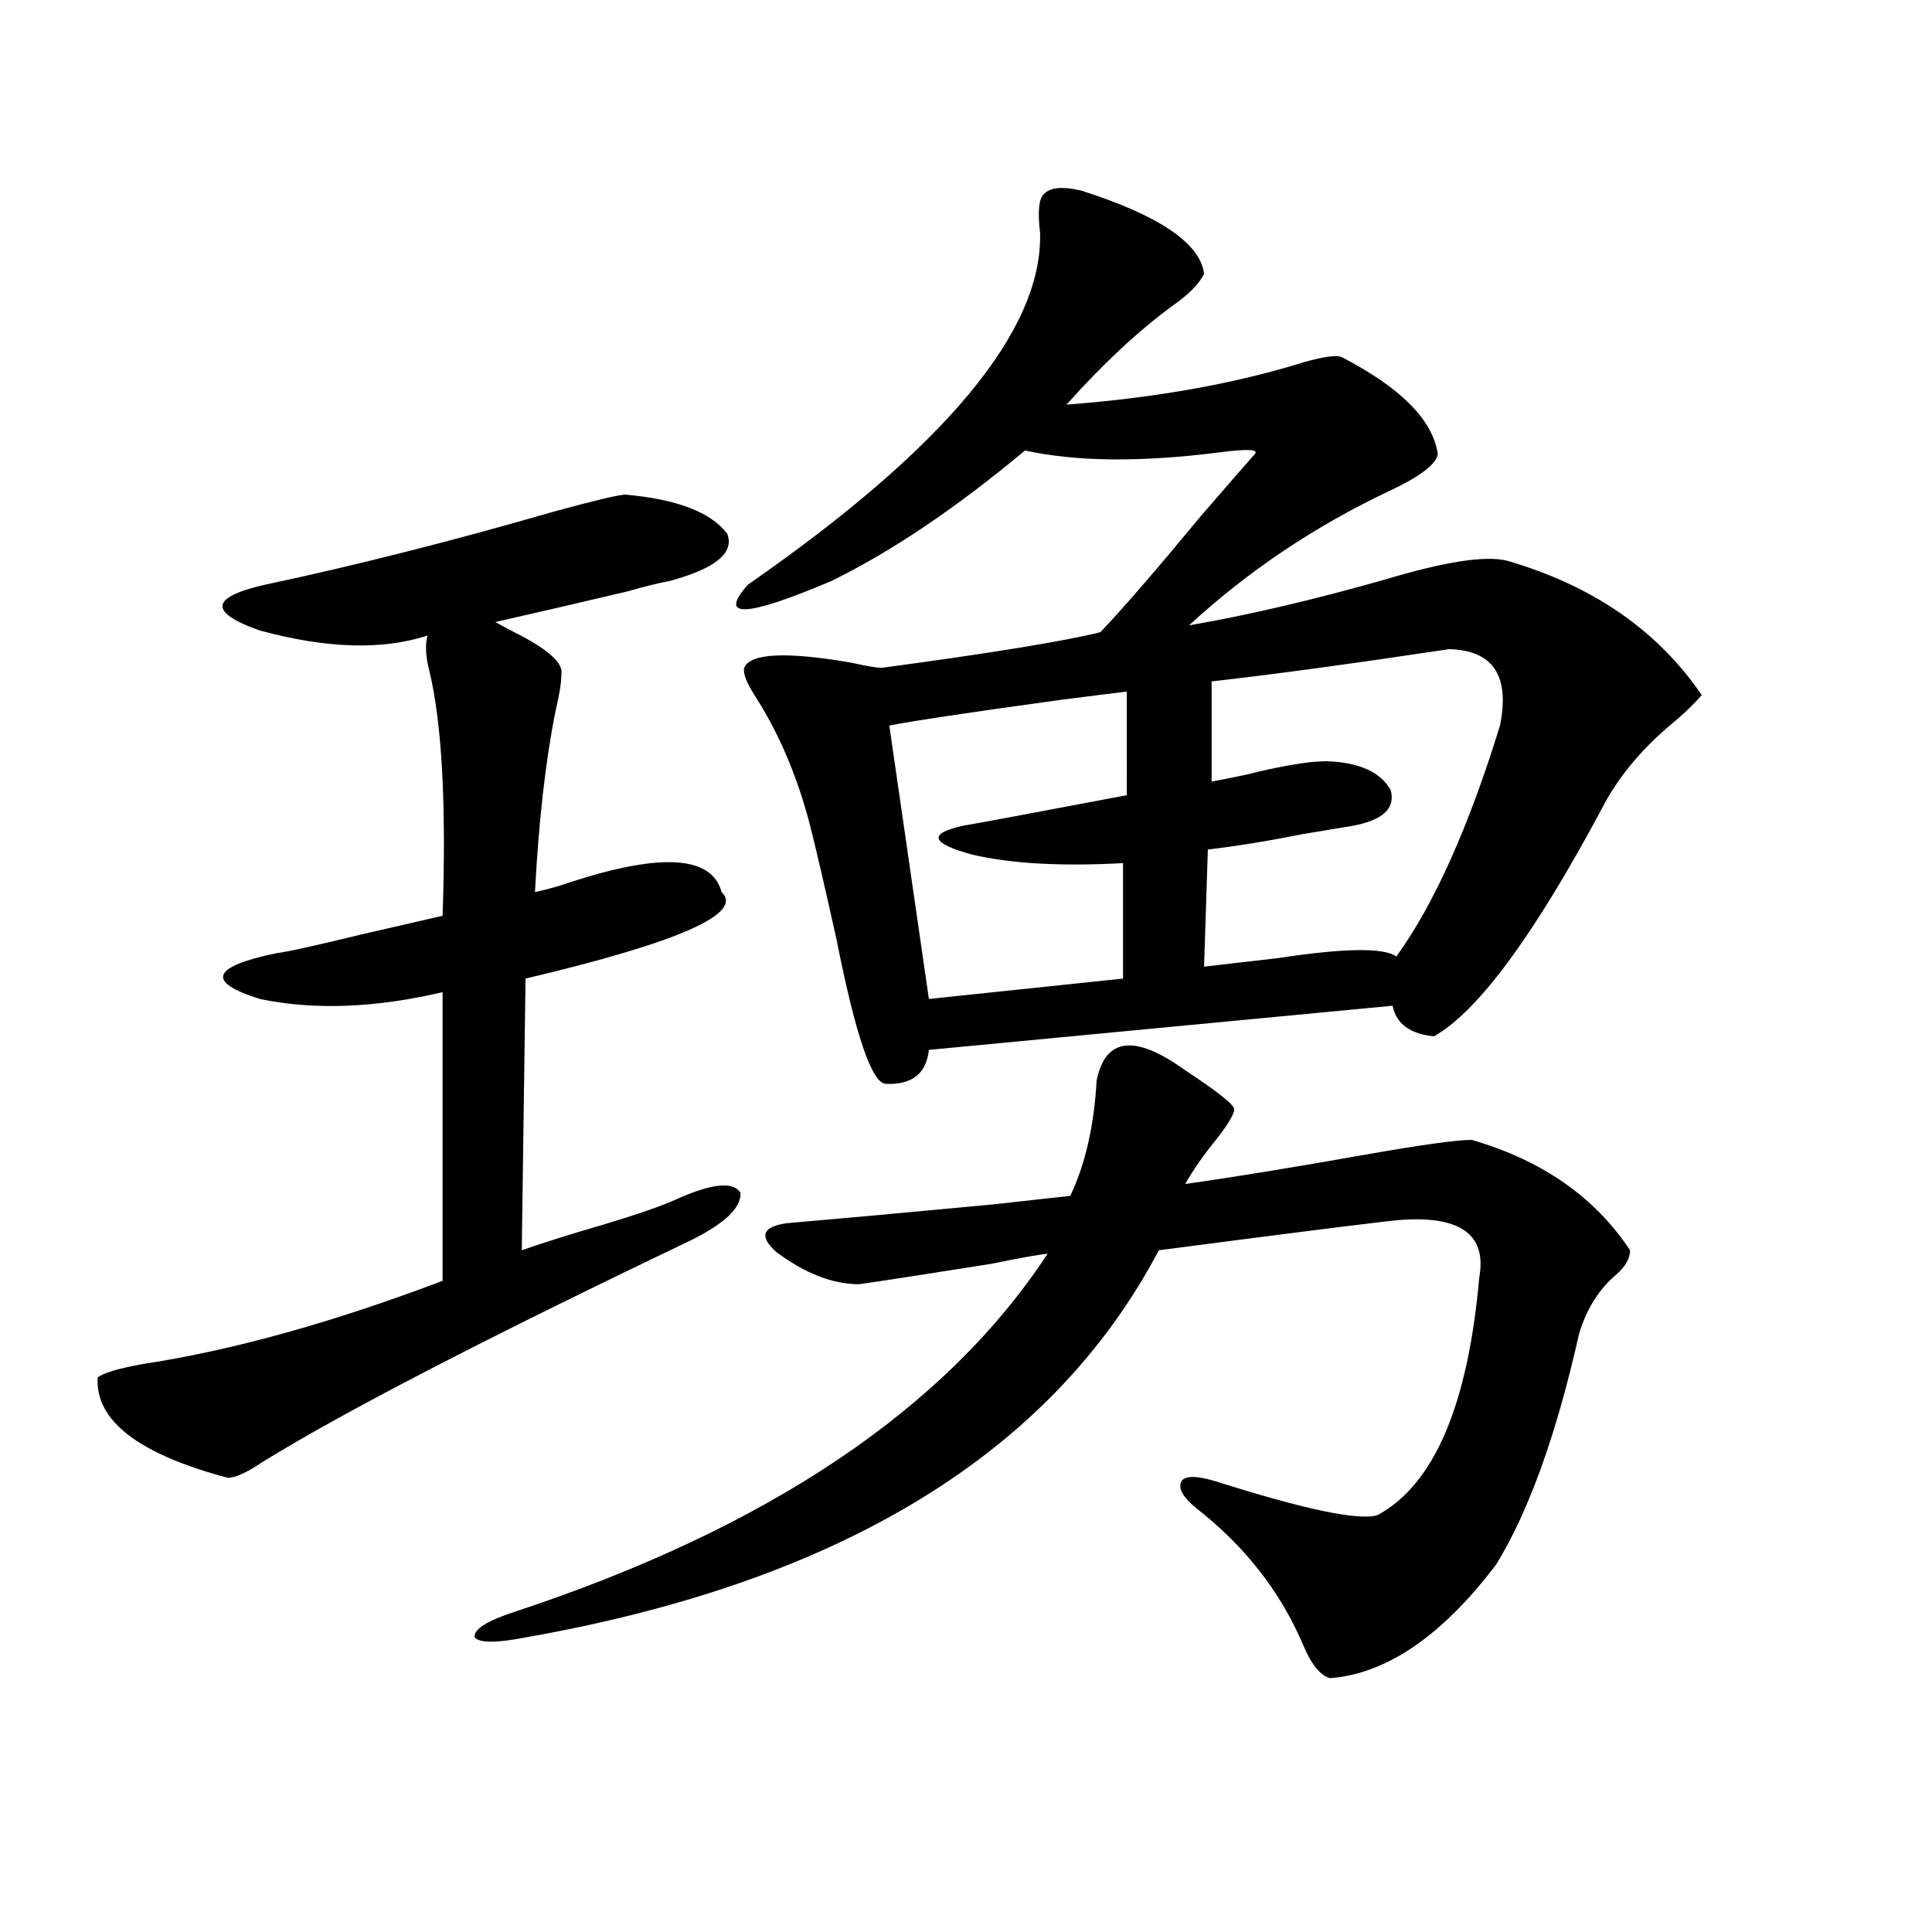
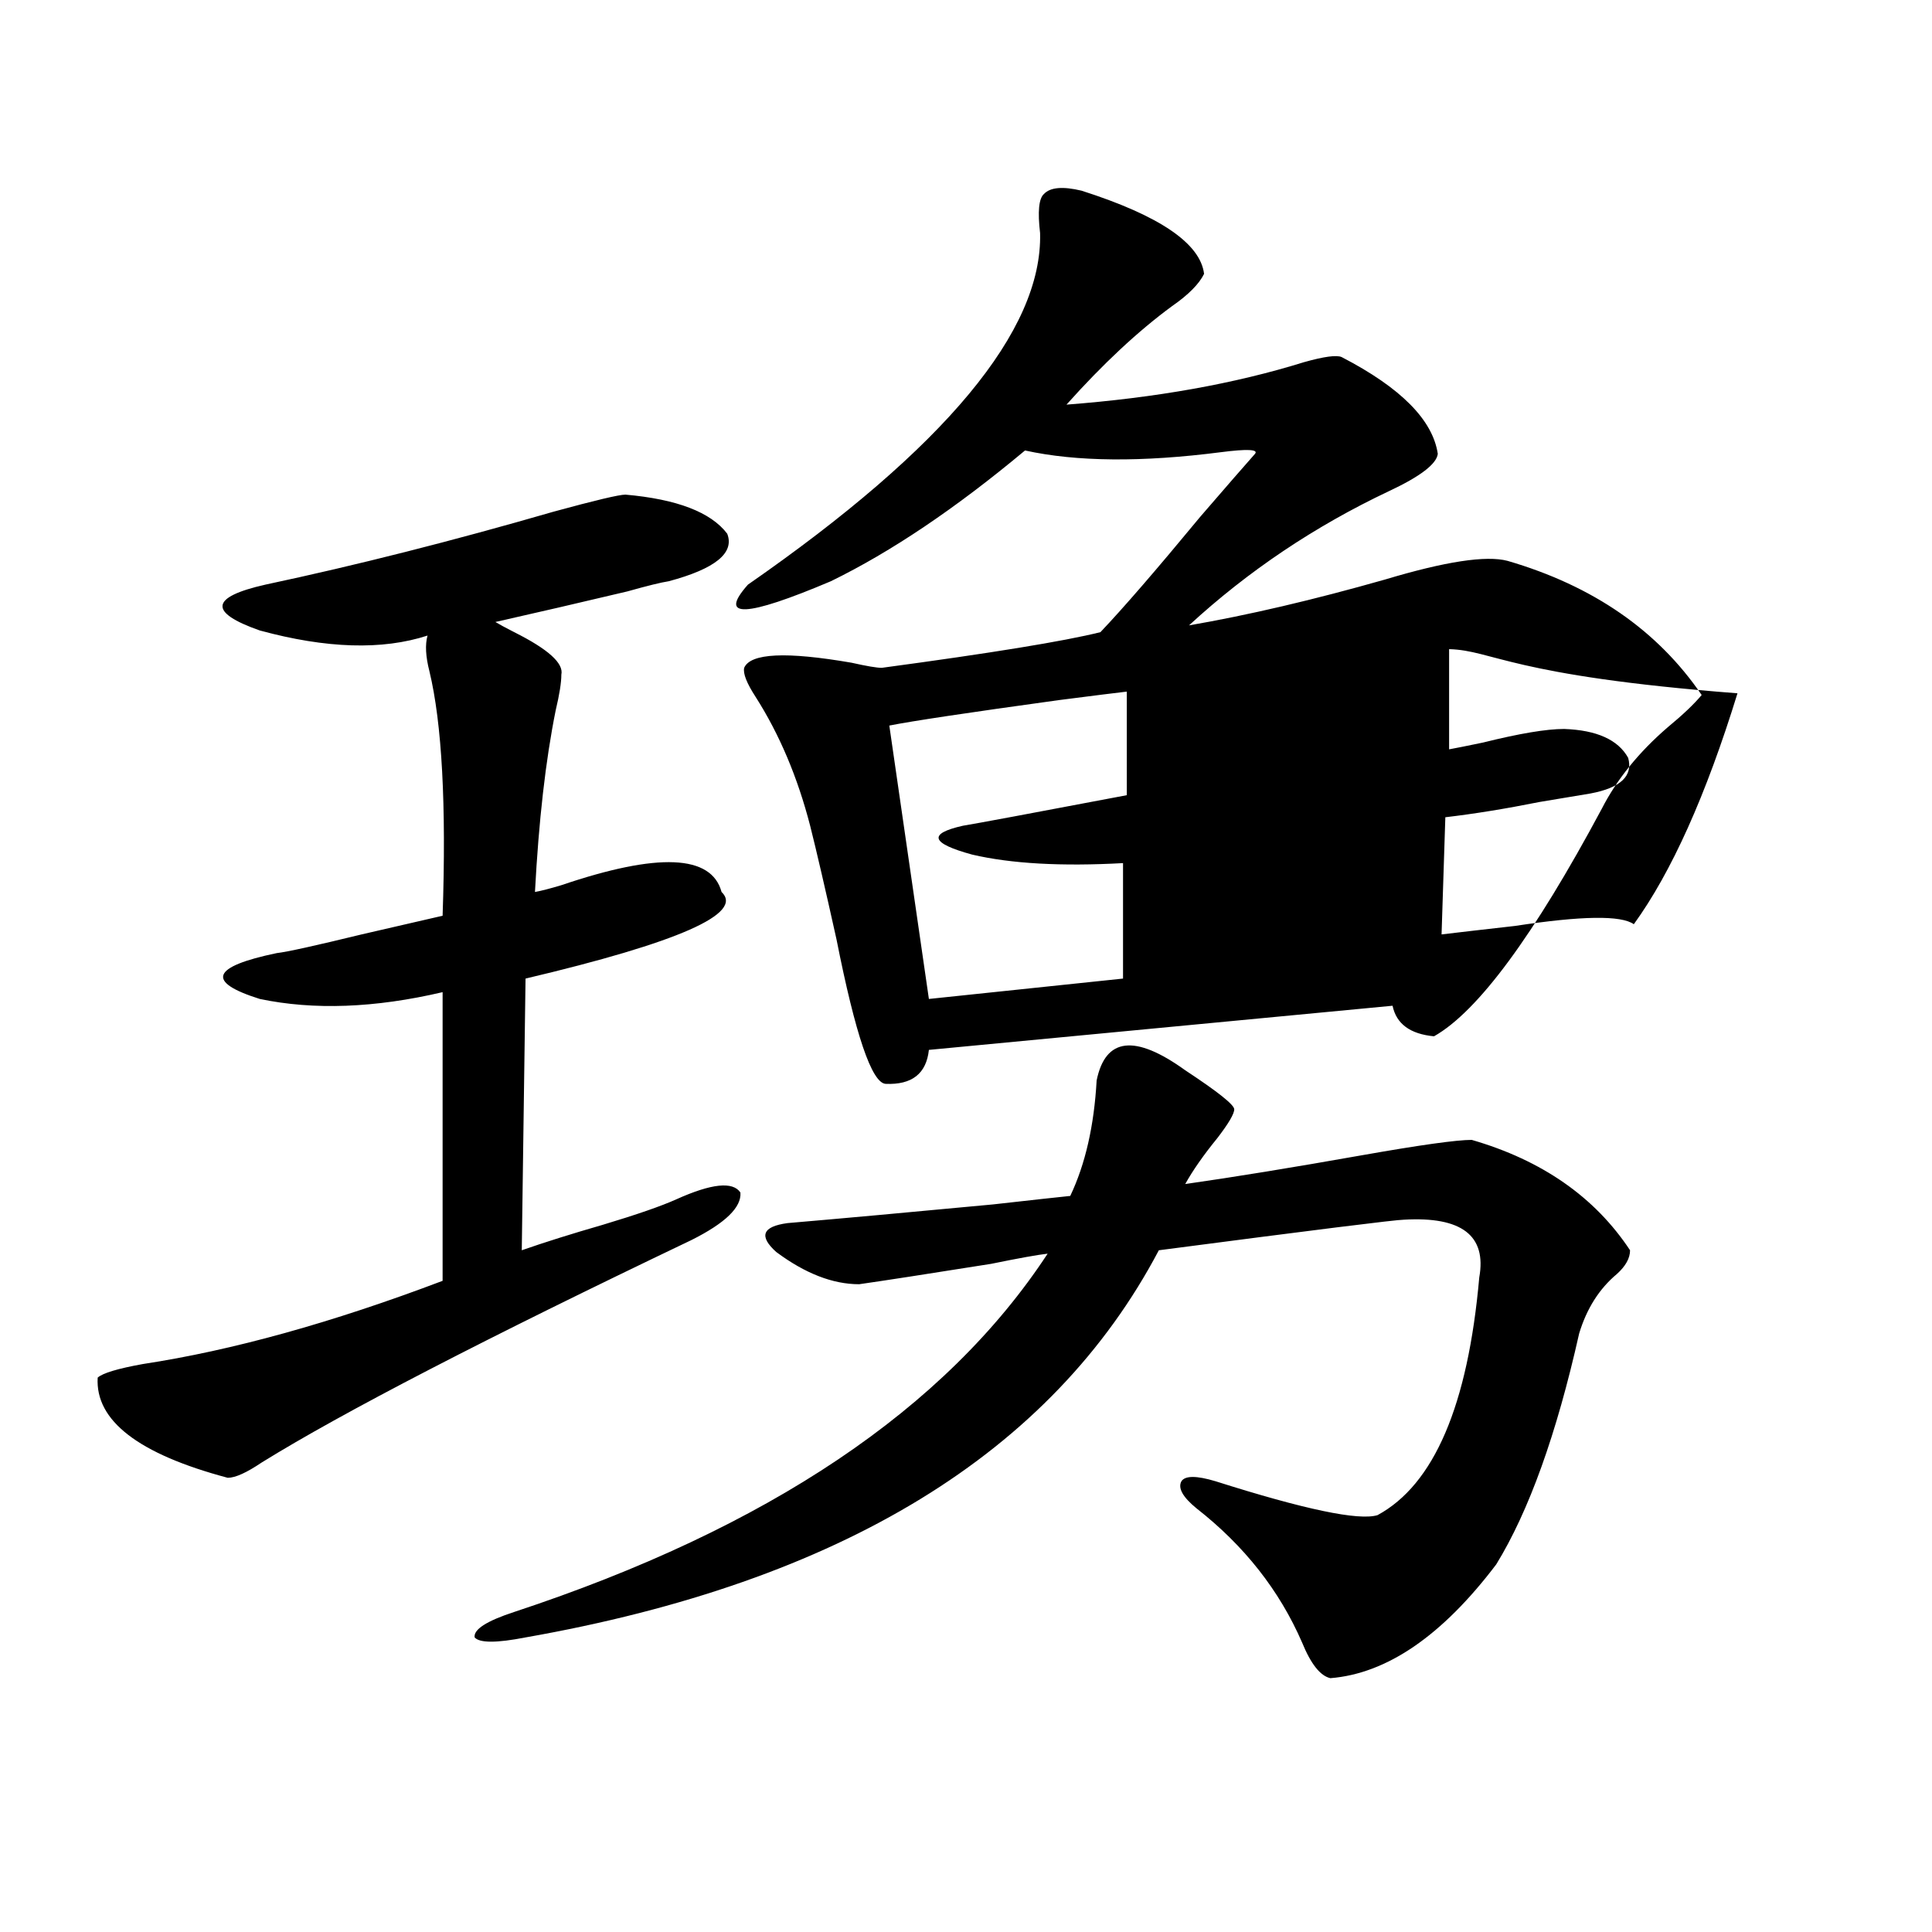
<svg xmlns="http://www.w3.org/2000/svg" version="1.1" id="图层_1" x="0px" y="0px" width="1000px" height="1000px" viewBox="0 0 1000 1000" enable-background="new 0 0 1000 1000" xml:space="preserve">
-   <path d="M323.724,256.02c26.661,2.349,44.222,9.091,52.682,20.215c3.902,9.97-6.188,18.169-30.243,24.609  c-3.902,0.591-11.066,2.349-21.463,5.273c-24.725,5.864-47.483,11.138-68.291,15.82c1.951,1.181,5.198,2.938,9.756,5.273  c17.561,8.789,25.686,16.122,24.39,21.973c0,4.106-0.976,10.259-2.927,18.457c-5.213,25.79-8.78,57.129-10.731,94.043  c3.247-0.577,7.805-1.758,13.658-3.516c50.075-16.987,77.712-15.82,82.925,3.516c11.707,11.138-22.118,26.079-101.461,44.824  l-1.951,140.625c11.707-4.093,25.686-8.487,41.95-13.184c17.561-5.273,30.243-9.668,38.048-13.184  c18.201-8.198,29.268-9.366,33.17-3.516c0.641,7.622-7.805,15.82-25.365,24.609c-106.674,50.977-180.818,89.36-222.434,115.137  c-7.805,5.273-13.658,7.91-17.561,7.91c-46.188-12.305-68.626-29.581-67.315-51.855c2.592-2.335,10.396-4.683,23.414-7.031  c46.173-7.031,97.879-21.382,155.118-43.066V513.539c-35.121,8.212-66.675,9.38-94.632,3.516  c-27.972-8.789-25.045-16.699,8.78-23.73c5.198-0.577,19.832-3.804,43.901-9.668c20.152-4.683,34.146-7.91,41.95-9.668  c1.951-57.417-0.335-99.604-6.829-126.563c-1.951-7.608-2.286-13.761-0.976-18.457c-23.414,7.622-52.361,6.743-86.827-2.637  c-26.676-9.366-25.7-17.276,2.927-23.73c46.828-9.956,96.583-22.55,149.265-37.793C308.114,258.958,320.462,256.02,323.724,256.02z   M613.473,553.969c16.905,11.138,25.365,17.88,25.365,20.215c0,2.349-2.927,7.333-8.78,14.941  c-7.164,8.789-12.683,16.699-16.585,23.73c24.71-3.516,55.273-8.487,91.705-14.941c29.908-5.273,48.779-7.91,56.584-7.91  c36.417,10.547,63.733,29.595,81.949,57.129c0,4.106-2.286,8.212-6.829,12.305c-9.115,7.622-15.609,17.88-19.512,30.762  c-11.707,52.157-26.021,91.997-42.926,119.531c-27.972,36.914-56.584,56.538-85.852,58.887c-5.213-1.181-10.091-7.333-14.634-18.457  c-11.707-26.958-29.923-50.098-54.633-69.434c-7.164-5.851-9.756-10.547-7.805-14.063c1.951-2.925,7.805-2.925,17.561,0  c46.173,14.653,74.145,20.517,83.9,17.578c29.268-15.82,46.828-56.827,52.682-123.047c3.902-21.671-9.115-31.641-39.023-29.883  c-3.902,0-46.188,5.273-126.826,15.82c-55.288,104.892-164.554,171.675-327.797,200.391c-14.969,2.925-23.749,2.925-26.341,0  c-0.655-4.106,6.174-8.501,20.487-13.184c131.369-43.354,223.409-105.167,276.091-185.449c-5.213,0.591-14.969,2.349-29.268,5.273  c-33.17,5.273-55.943,8.789-68.291,10.547c-13.658,0-27.972-5.562-42.926-16.699c-9.115-8.198-7.164-13.184,5.854-14.941  c27.316-2.335,62.758-5.562,106.339-9.668c20.808-2.335,34.146-3.804,39.999-4.395c7.805-16.397,12.348-36.323,13.658-59.766  C572.163,536.981,587.452,535.224,613.473,553.969z M559.815,98.695c40.319,12.896,61.462,27.246,63.413,43.066  c-2.606,5.273-8.14,10.849-16.585,16.699c-17.561,12.896-35.776,29.883-54.633,50.977c46.173-3.516,87.147-10.835,122.924-21.973  c10.396-2.925,16.905-3.804,19.512-2.637c30.563,15.82,47.148,32.52,49.755,50.098c-0.655,5.273-9.115,11.728-25.365,19.336  c-38.383,18.169-72.849,41.309-103.412,69.434c30.563-5.273,64.389-13.184,101.461-23.73c31.219-9.366,52.347-12.593,63.413-9.668  c44.222,12.896,77.712,36.035,100.485,69.434c-3.902,4.696-9.756,10.259-17.561,16.699c-14.969,12.896-26.341,26.958-34.146,42.188  c-35.121,65.63-64.068,104.892-86.827,117.773c-12.362-1.167-19.512-6.44-21.463-15.82l-239.994,22.852  c-1.311,12.305-8.78,18.169-22.438,17.578c-7.164-0.577-15.609-25.488-25.365-74.707c-5.854-26.367-10.411-45.991-13.658-58.887  c-6.509-25.187-15.944-47.461-28.292-66.797c-4.558-7.031-6.509-12.003-5.854-14.941c3.247-7.608,21.783-8.487,55.608-2.637  c7.805,1.758,13.003,2.637,15.609,2.637c56.584-7.608,94.297-13.761,113.168-18.457c11.707-12.305,28.933-32.218,51.706-59.766  c13.658-15.82,23.079-26.655,28.292-32.52c1.951-2.335-3.902-2.637-17.561-0.879c-40.975,5.273-74.8,4.985-101.461-0.879  c-35.776,29.883-69.267,52.446-100.485,67.676c-44.236,18.759-58.535,19.336-42.926,1.758  c102.102-70.89,152.512-131.534,151.216-181.934c-1.311-11.124-0.655-17.866,1.951-20.215  C543.551,96.938,550.06,96.36,559.815,98.695z M583.229,357.973c-5.213,0.591-16.92,2.06-35.121,4.395  c-46.828,6.454-76.096,10.849-87.803,13.184l20.487,141.504l100.485-10.547v-59.766c-31.874,1.758-57.895,0.302-78.047-4.395  c-21.463-5.851-23.094-10.835-4.878-14.941c7.149-1.167,35.441-6.44,84.876-15.82V357.973z M750.055,336  c-50.73,7.622-91.705,13.184-122.924,16.699v51.855c3.247-0.577,9.101-1.758,17.561-3.516c18.856-4.683,32.835-7.031,41.95-7.031  c16.905,0.591,27.957,5.575,33.17,14.941c2.592,9.38-3.902,15.532-19.512,18.457c-7.164,1.181-15.944,2.637-26.341,4.395  c-17.561,3.516-33.825,6.152-48.779,7.91l-1.951,60.645c9.756-1.167,22.438-2.637,38.048-4.395  c34.466-5.273,54.953-5.562,61.462-0.879c19.512-26.944,37.393-66.797,53.657-119.531C781.594,349.774,772.813,336.591,750.055,336z  " />
+   <path d="M323.724,256.02c26.661,2.349,44.222,9.091,52.682,20.215c3.902,9.97-6.188,18.169-30.243,24.609  c-3.902,0.591-11.066,2.349-21.463,5.273c-24.725,5.864-47.483,11.138-68.291,15.82c1.951,1.181,5.198,2.938,9.756,5.273  c17.561,8.789,25.686,16.122,24.39,21.973c0,4.106-0.976,10.259-2.927,18.457c-5.213,25.79-8.78,57.129-10.731,94.043  c3.247-0.577,7.805-1.758,13.658-3.516c50.075-16.987,77.712-15.82,82.925,3.516c11.707,11.138-22.118,26.079-101.461,44.824  l-1.951,140.625c11.707-4.093,25.686-8.487,41.95-13.184c17.561-5.273,30.243-9.668,38.048-13.184  c18.201-8.198,29.268-9.366,33.17-3.516c0.641,7.622-7.805,15.82-25.365,24.609c-106.674,50.977-180.818,89.36-222.434,115.137  c-7.805,5.273-13.658,7.91-17.561,7.91c-46.188-12.305-68.626-29.581-67.315-51.855c2.592-2.335,10.396-4.683,23.414-7.031  c46.173-7.031,97.879-21.382,155.118-43.066V513.539c-35.121,8.212-66.675,9.38-94.632,3.516  c-27.972-8.789-25.045-16.699,8.78-23.73c5.198-0.577,19.832-3.804,43.901-9.668c20.152-4.683,34.146-7.91,41.95-9.668  c1.951-57.417-0.335-99.604-6.829-126.563c-1.951-7.608-2.286-13.761-0.976-18.457c-23.414,7.622-52.361,6.743-86.827-2.637  c-26.676-9.366-25.7-17.276,2.927-23.73c46.828-9.956,96.583-22.55,149.265-37.793C308.114,258.958,320.462,256.02,323.724,256.02z   M613.473,553.969c16.905,11.138,25.365,17.88,25.365,20.215c0,2.349-2.927,7.333-8.78,14.941  c-7.164,8.789-12.683,16.699-16.585,23.73c24.71-3.516,55.273-8.487,91.705-14.941c29.908-5.273,48.779-7.91,56.584-7.91  c36.417,10.547,63.733,29.595,81.949,57.129c0,4.106-2.286,8.212-6.829,12.305c-9.115,7.622-15.609,17.88-19.512,30.762  c-11.707,52.157-26.021,91.997-42.926,119.531c-27.972,36.914-56.584,56.538-85.852,58.887c-5.213-1.181-10.091-7.333-14.634-18.457  c-11.707-26.958-29.923-50.098-54.633-69.434c-7.164-5.851-9.756-10.547-7.805-14.063c1.951-2.925,7.805-2.925,17.561,0  c46.173,14.653,74.145,20.517,83.9,17.578c29.268-15.82,46.828-56.827,52.682-123.047c3.902-21.671-9.115-31.641-39.023-29.883  c-3.902,0-46.188,5.273-126.826,15.82c-55.288,104.892-164.554,171.675-327.797,200.391c-14.969,2.925-23.749,2.925-26.341,0  c-0.655-4.106,6.174-8.501,20.487-13.184c131.369-43.354,223.409-105.167,276.091-185.449c-5.213,0.591-14.969,2.349-29.268,5.273  c-33.17,5.273-55.943,8.789-68.291,10.547c-13.658,0-27.972-5.562-42.926-16.699c-9.115-8.198-7.164-13.184,5.854-14.941  c27.316-2.335,62.758-5.562,106.339-9.668c20.808-2.335,34.146-3.804,39.999-4.395c7.805-16.397,12.348-36.323,13.658-59.766  C572.163,536.981,587.452,535.224,613.473,553.969z M559.815,98.695c40.319,12.896,61.462,27.246,63.413,43.066  c-2.606,5.273-8.14,10.849-16.585,16.699c-17.561,12.896-35.776,29.883-54.633,50.977c46.173-3.516,87.147-10.835,122.924-21.973  c10.396-2.925,16.905-3.804,19.512-2.637c30.563,15.82,47.148,32.52,49.755,50.098c-0.655,5.273-9.115,11.728-25.365,19.336  c-38.383,18.169-72.849,41.309-103.412,69.434c30.563-5.273,64.389-13.184,101.461-23.73c31.219-9.366,52.347-12.593,63.413-9.668  c44.222,12.896,77.712,36.035,100.485,69.434c-3.902,4.696-9.756,10.259-17.561,16.699c-14.969,12.896-26.341,26.958-34.146,42.188  c-35.121,65.63-64.068,104.892-86.827,117.773c-12.362-1.167-19.512-6.44-21.463-15.82l-239.994,22.852  c-1.311,12.305-8.78,18.169-22.438,17.578c-7.164-0.577-15.609-25.488-25.365-74.707c-5.854-26.367-10.411-45.991-13.658-58.887  c-6.509-25.187-15.944-47.461-28.292-66.797c-4.558-7.031-6.509-12.003-5.854-14.941c3.247-7.608,21.783-8.487,55.608-2.637  c7.805,1.758,13.003,2.637,15.609,2.637c56.584-7.608,94.297-13.761,113.168-18.457c11.707-12.305,28.933-32.218,51.706-59.766  c13.658-15.82,23.079-26.655,28.292-32.52c1.951-2.335-3.902-2.637-17.561-0.879c-40.975,5.273-74.8,4.985-101.461-0.879  c-35.776,29.883-69.267,52.446-100.485,67.676c-44.236,18.759-58.535,19.336-42.926,1.758  c102.102-70.89,152.512-131.534,151.216-181.934c-1.311-11.124-0.655-17.866,1.951-20.215  C543.551,96.938,550.06,96.36,559.815,98.695z M583.229,357.973c-5.213,0.591-16.92,2.06-35.121,4.395  c-46.828,6.454-76.096,10.849-87.803,13.184l20.487,141.504l100.485-10.547v-59.766c-31.874,1.758-57.895,0.302-78.047-4.395  c-21.463-5.851-23.094-10.835-4.878-14.941c7.149-1.167,35.441-6.44,84.876-15.82V357.973z M750.055,336  v51.855c3.247-0.577,9.101-1.758,17.561-3.516c18.856-4.683,32.835-7.031,41.95-7.031  c16.905,0.591,27.957,5.575,33.17,14.941c2.592,9.38-3.902,15.532-19.512,18.457c-7.164,1.181-15.944,2.637-26.341,4.395  c-17.561,3.516-33.825,6.152-48.779,7.91l-1.951,60.645c9.756-1.167,22.438-2.637,38.048-4.395  c34.466-5.273,54.953-5.562,61.462-0.879c19.512-26.944,37.393-66.797,53.657-119.531C781.594,349.774,772.813,336.591,750.055,336z  " />
</svg>